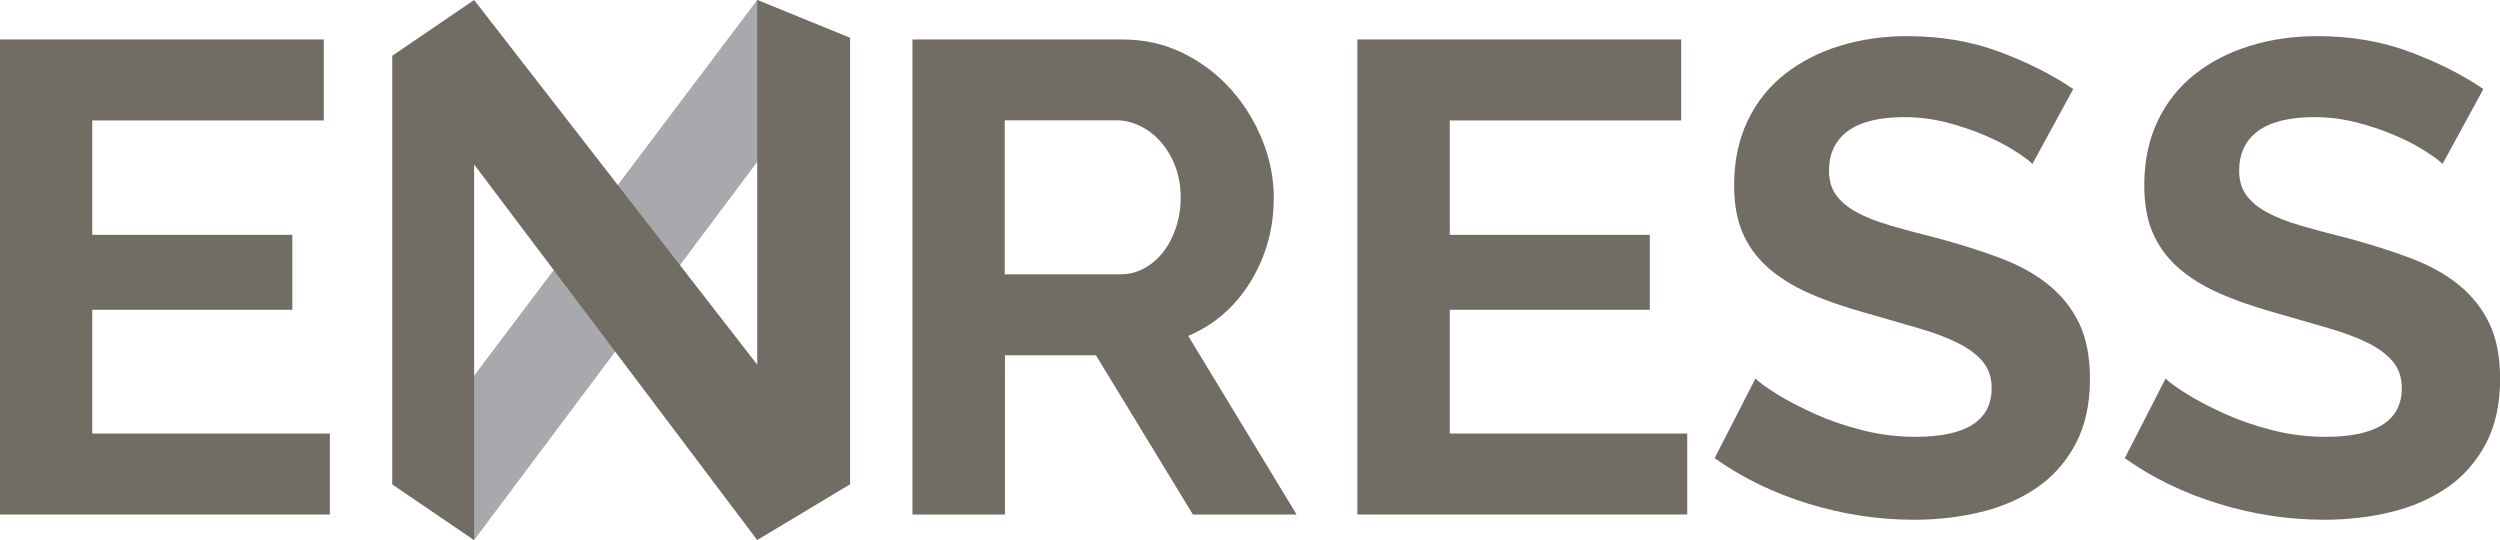
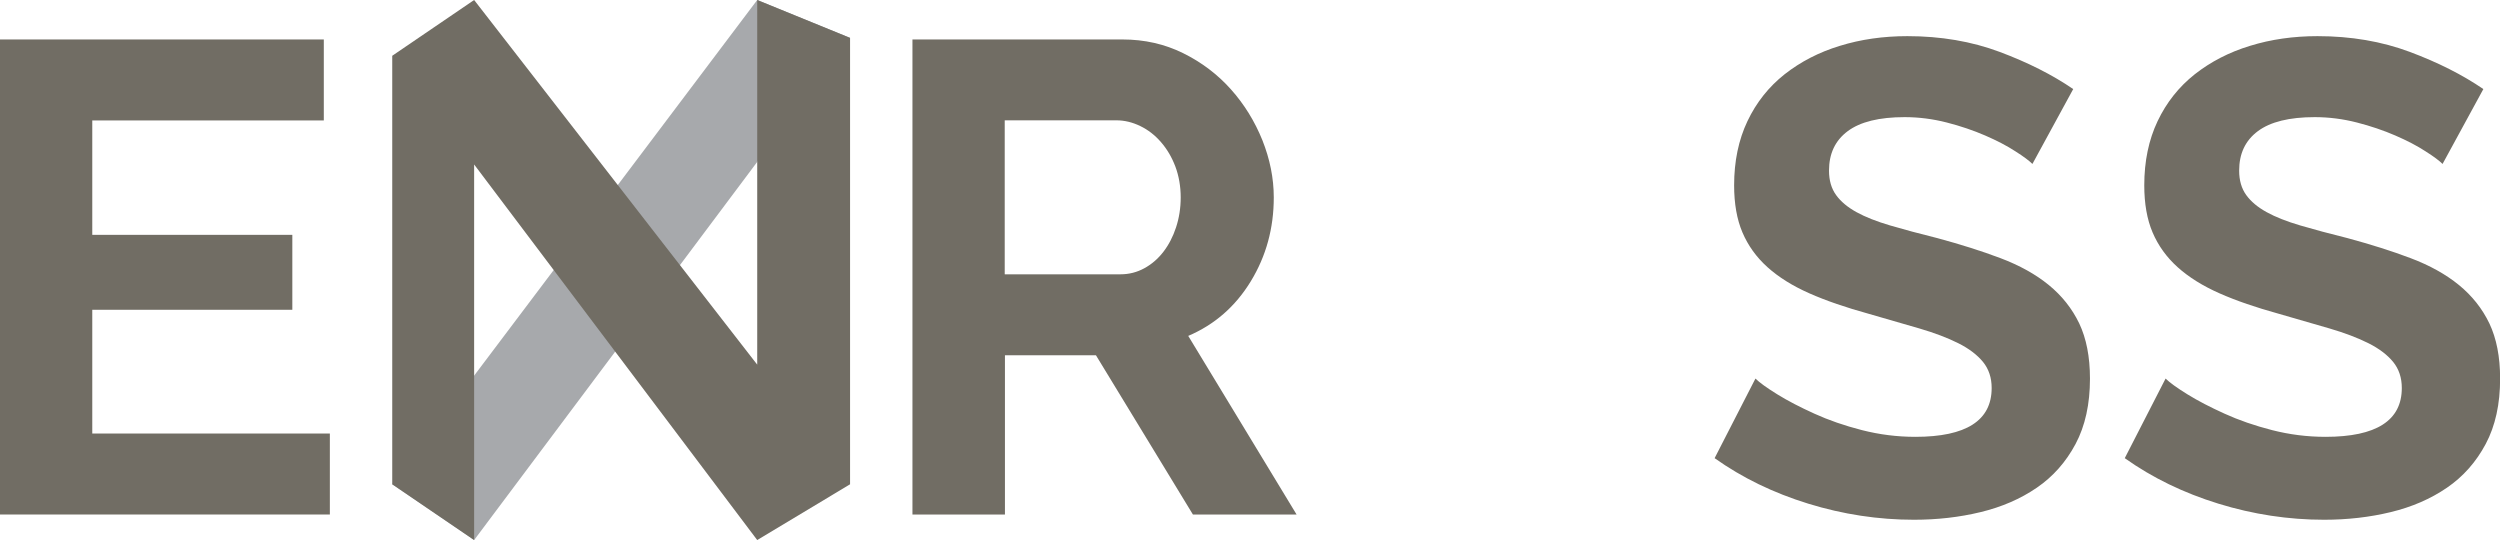
<svg xmlns="http://www.w3.org/2000/svg" id="a" viewBox="0 0 219.19 47.35">
  <defs>
    <style>.b{fill:#716d64;}.c{fill:#a7a9ac;}</style>
  </defs>
  <path class="b" d="M28.92,38.01v7.1H0V3.46h28.39v7.1H8.09v10.03h17.54v6.57H8.09v10.85h20.82Z" />
  <path class="b" d="M80,45.11V3.46h18.42c1.92,0,3.69.4,5.31,1.2,1.62.8,3.02,1.86,4.19,3.17,1.17,1.31,2.09,2.8,2.76,4.46.66,1.66,1,3.33,1,5.02,0,2.7-.67,5.15-2.02,7.36-1.35,2.21-3.18,3.8-5.48,4.78l9.5,15.66h-9.09l-8.5-13.96h-7.98v13.96h-8.09ZM88.1,24.05h10.15c.74,0,1.44-.18,2.08-.53s1.2-.83,1.67-1.44c.47-.61.84-1.32,1.11-2.14.27-.82.41-1.7.41-2.64s-.16-1.88-.47-2.7c-.31-.82-.73-1.53-1.26-2.14-.53-.61-1.13-1.08-1.82-1.41-.68-.33-1.38-.5-2.08-.5h-9.8v13.49Z" />
-   <path class="b" d="M147.93,38.01v7.1h-28.92V3.46h28.39v7.1h-20.29v10.03h17.54v6.57h-17.54v10.85h20.82Z" />
  <path class="b" d="M178.19,14.37c-.27-.27-.77-.65-1.5-1.11-.72-.47-1.6-.93-2.64-1.38-1.04-.45-2.16-.83-3.37-1.14-1.21-.31-2.44-.47-3.69-.47-2.23,0-3.89.41-4.99,1.23-1.1.82-1.64,1.97-1.64,3.46,0,.86.21,1.57.62,2.14.41.57,1.01,1.07,1.79,1.5.78.43,1.77.82,2.96,1.17,1.19.35,2.57.72,4.14,1.11,2.03.55,3.88,1.13,5.54,1.76,1.66.63,3.07,1.41,4.22,2.35,1.15.94,2.04,2.06,2.67,3.37.62,1.31.94,2.92.94,4.84,0,2.23-.42,4.14-1.26,5.72-.84,1.58-1.98,2.87-3.4,3.84-1.43.98-3.07,1.69-4.93,2.14-1.86.45-3.8.67-5.84.67-3.13,0-6.22-.47-9.27-1.41-3.05-.94-5.79-2.27-8.21-3.99l3.58-6.98c.35.35.99.81,1.91,1.38.92.57,2,1.13,3.26,1.7,1.25.57,2.64,1.05,4.16,1.44,1.53.39,3.09.59,4.69.59,4.46,0,6.69-1.43,6.69-4.28,0-.9-.25-1.66-.76-2.29-.51-.62-1.23-1.17-2.17-1.64-.94-.47-2.07-.9-3.4-1.29-1.33-.39-2.82-.82-4.46-1.29-1.99-.55-3.72-1.14-5.19-1.79s-2.69-1.41-3.67-2.29c-.98-.88-1.71-1.9-2.2-3.05-.49-1.15-.73-2.53-.73-4.13,0-2.11.39-3.99,1.17-5.63.78-1.64,1.87-3.01,3.26-4.11,1.39-1.09,3-1.93,4.84-2.49,1.84-.57,3.81-.85,5.92-.85,2.93,0,5.63.46,8.09,1.38,2.46.92,4.61,2,6.45,3.26l-3.58,6.57Z" />
  <path class="b" d="M214.15,14.37c-.27-.27-.77-.65-1.5-1.11-.72-.47-1.6-.93-2.64-1.38-1.04-.45-2.16-.83-3.37-1.14-1.21-.31-2.44-.47-3.69-.47-2.23,0-3.89.41-4.99,1.23-1.1.82-1.64,1.97-1.64,3.46,0,.86.21,1.57.62,2.14.41.57,1.01,1.07,1.79,1.5.78.43,1.77.82,2.96,1.17,1.19.35,2.57.72,4.14,1.11,2.03.55,3.88,1.13,5.54,1.76,1.66.63,3.07,1.41,4.22,2.35,1.15.94,2.04,2.06,2.67,3.37.62,1.31.94,2.92.94,4.84,0,2.23-.42,4.14-1.26,5.72-.84,1.58-1.98,2.87-3.4,3.84-1.43.98-3.07,1.69-4.93,2.14-1.86.45-3.8.67-5.84.67-3.13,0-6.22-.47-9.27-1.41-3.05-.94-5.79-2.27-8.21-3.99l3.58-6.98c.35.35.99.81,1.91,1.38.92.57,2,1.13,3.26,1.7,1.25.57,2.64,1.05,4.16,1.44,1.53.39,3.09.59,4.69.59,4.46,0,6.69-1.43,6.69-4.28,0-.9-.25-1.66-.76-2.29-.51-.62-1.23-1.17-2.17-1.64-.94-.47-2.07-.9-3.4-1.29-1.33-.39-2.82-.82-4.46-1.29-1.99-.55-3.72-1.14-5.19-1.79s-2.69-1.41-3.67-2.29c-.98-.88-1.71-1.9-2.2-3.05-.49-1.15-.73-2.53-.73-4.13,0-2.11.39-3.99,1.17-5.63.78-1.64,1.87-3.01,3.26-4.11,1.39-1.09,3-1.93,4.84-2.49,1.84-.57,3.81-.85,5.92-.85,2.93,0,5.63.46,8.09,1.38,2.46.92,4.61,2,6.45,3.26l-3.58,6.57Z" />
  <polygon class="c" points="34.39 42.46 66.39 0 74.53 3.32 41.57 47.35 34.39 42.46" />
  <polygon class="b" points="66.39 0 66.39 31.97 41.57 0 34.39 4.89 34.39 42.46 41.57 47.35 41.57 14.42 66.39 47.35 74.53 42.46 74.53 3.32 66.39 0" />
</svg>